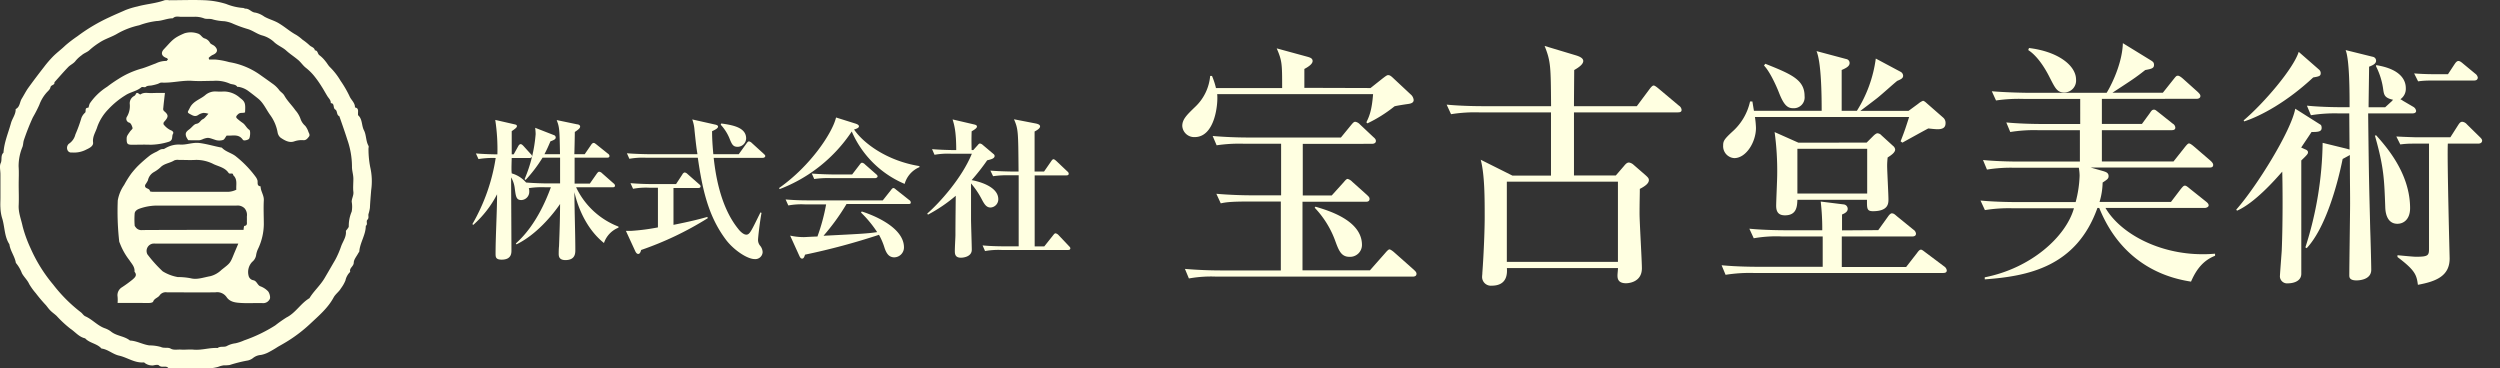
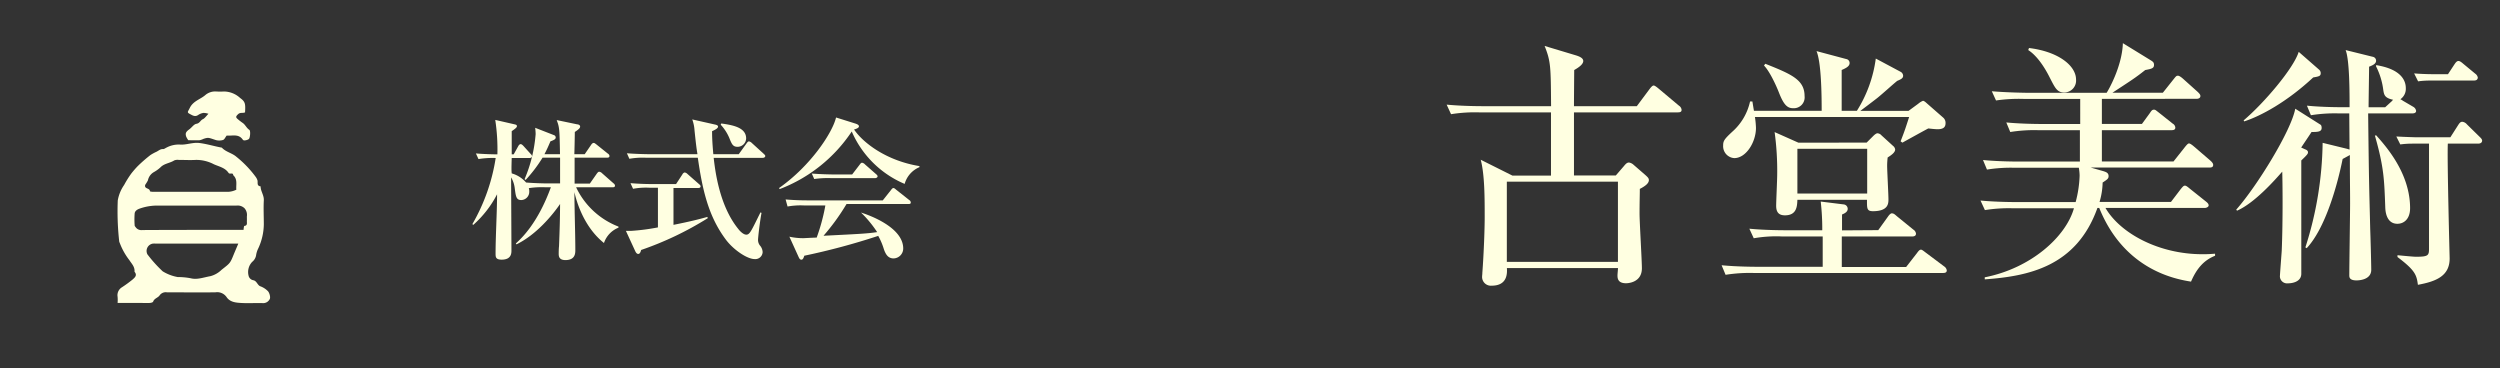
<svg xmlns="http://www.w3.org/2000/svg" id="Logo" viewBox="0 0 630.08 92.84">
  <rect x="0" y="0" width="630.08" height="92.84" fill="#333333" stroke="none" />
  <defs>
    <style>.cls-1{fill:#ffffe1;}</style>
  </defs>
  <title>logo-color</title>
-   <path class="cls-1" d="M.11,47.18V43.92c0-1-.3-2.06.08-2.84s-.09-1.9.69-2.6c.16-2.61,1.22-5,1.89-7.46C3.1,29.82,4,28.81,3.95,27.49c1.09-.52,1-1.76,1.52-2.6s1-1.79,1.56-2.61c1.32-1.83,2.68-3.63,4.07-5.41A27.58,27.58,0,0,1,13.4,14.2c1-1,2.09-1.78,3.07-2.74a33.85,33.85,0,0,1,3.05-2.33,44,44,0,0,1,8.17-4.84c1.28-.61,2.59-1.15,3.88-1.73a19.33,19.33,0,0,1,3.06-.93C36.89,1,39.25.88,41.47.06a3.51,3.51,0,0,1,1.14,0c3,0,6-.13,9,0A21.19,21.19,0,0,1,57,1a14.09,14.09,0,0,0,4.21,1c.23,0,.46.19.68.18,1,0,1.48.95,2.48,1a5.93,5.93,0,0,1,2.23,1c1.24.71,2.62,1,3.87,1.81,1.44.88,2.68,2,4.19,2.81A11.29,11.29,0,0,1,76.24,10,15.42,15.42,0,0,1,78,11.4c.44.45,1.24.53,1.36,1.3.79,0,.65.91,1.17,1.24A7.77,7.77,0,0,1,82,15.41c.4.46.67,1,1.1,1.45a16.65,16.65,0,0,1,2.72,3.48,27.51,27.51,0,0,1,2.25,3.86c.4,1,1.43,1.68,1.39,2.88,1,.17.75.93.77,1.57,0,.13,0,.31,0,.37,1.15,1,.86,2.58,1.49,3.8s.46,2.7,1.15,3.93c.11.19,0,.5,0,.76a23.89,23.89,0,0,0,.44,4.62,15.89,15.89,0,0,1,.24,5.79c-.12,1.48-.25,3-.32,4.45a9.34,9.34,0,0,1-.36,1.57c-.11.47.18,1-.26,1.43s.18,1.15-.42,1.55c0,2.28-1.45,4.19-1.63,6.42,0,.16-.18.3-.26.46-.41.79-1.11,1.57-1.14,2.37,0,1-1.2,1.36-.89,2.34a4.23,4.23,0,0,0-1.21,2.19,9,9,0,0,1-1.15,2c-.47.83-1.37,1.41-1.85,2.31-1.43,2.64-3.71,4.56-5.85,6.57a36.5,36.5,0,0,1-5.36,4.17c-.89.57-1.84,1.11-2.77,1.63a28.89,28.89,0,0,1-2.62,1.52,7.11,7.11,0,0,1-1.7.56,3.57,3.57,0,0,0-2,.78,3.29,3.29,0,0,1-1.62.67A35.53,35.53,0,0,0,57.86,92a10.24,10.24,0,0,1-1.51.08,6.55,6.55,0,0,0-1.37.38,11.24,11.24,0,0,1-4.06.37c-1.85,0-3.71,0-5.56,0H42.48c-.59-.87-1.69,0-2.41-.73-.25-.26-1-.1-1.49,0a3.15,3.15,0,0,1-1.76-.4c-.22-.09-.42-.37-.61-.36-2.28.18-4.11-1.24-6.2-1.71-1.6-.36-2.81-1.59-4.44-1.79-1.11-1.28-3-1.34-4.11-2.57-1.55-.33-2.5-1.62-3.74-2.44a28.27,28.27,0,0,1-3.47-3.23c-.5-.46-1.07-.85-1.55-1.33s-.75-.91-1.13-1.36a37.25,37.25,0,0,1-2.54-3,15.53,15.53,0,0,1-1.68-2.33c-.44-1-1.3-1.75-1.82-2.7A9,9,0,0,0,4,66.26c-.27-1.66-1.41-3-1.63-4.69-1.32-2-1.14-4.49-1.87-6.7a10.62,10.62,0,0,1-.39-2.52c-.06-.83,0-1.66,0-2.49Zm4.6-.64c0,1.73.08,3.45,0,5.17-.1,1.88.63,3.6,1,5.37a32.84,32.84,0,0,0,2,5.5,38,38,0,0,0,5.69,9.14,38.1,38.1,0,0,0,7,7c.4.31.68.83,1.11,1,1.77.79,3.05,2.34,4.87,3a5.6,5.6,0,0,1,1.57.82c1.42,1.18,3.4,1.13,4.81,2.29,1.7.07,3.2,1,4.88,1.22a11,11,0,0,1,2.88.39c.87.42,1.76,0,2.51.43s1.72.18,2.58.24c1,.07,2.05-.08,3.06,0,2.09.23,4.1-.53,6.17-.4.7-.53,1.63-.14,2.29-.48a6.19,6.19,0,0,1,2.21-.71,10.82,10.82,0,0,0,2.18-.73,37.13,37.13,0,0,0,7.84-3.77,34.06,34.06,0,0,1,2.83-2c2.34-1.17,3.6-3.58,5.81-4.87C79,73.44,80.68,72,81.81,70.09c.91-1.54,1.8-3.09,2.7-4.64A22.62,22.62,0,0,0,86,62c.46-1.22,1.32-2.32,1.18-3.74,0-.18.27-.38.4-.59s.34-.42.32-.62a9.25,9.25,0,0,1,.74-3.73,6.9,6.9,0,0,0,0-2.47c0-.87.54-1.61.42-2.53s0-2.17,0-3.25S88.69,43,88.71,42a20.72,20.72,0,0,0-1.18-6.81c-.63-2-1.32-3.93-2-5.89-.77-.32-.46-1.37-1-1.67-.71-.4-.09-1.61-1.17-1.63.07-.75-.5-1.2-.85-1.76-.5-.81-.95-1.66-1.47-2.46a25.07,25.07,0,0,0-1.77-2.52,13.39,13.39,0,0,0-2.17-2.16C76.31,16.49,75.79,15.6,75,15c-.94-.78-2-1.46-2.88-2.27S69.92,11.45,69,10.52A7.23,7.23,0,0,0,66,8.91c-1.28-.38-2.3-1.22-3.56-1.59A32.39,32.39,0,0,1,58.78,6a7.76,7.76,0,0,0-2.23-.65,13.09,13.09,0,0,1-2.88-.44c-.84-.3-1.64,0-2.35-.32a6.32,6.32,0,0,0-2.54-.35c-1,0-2,0-3.07,0-.72,0-1.52-.27-2.14.37-1.42,0-2.75.66-4.09.69a19.25,19.25,0,0,0-4.39,1.07,19.35,19.35,0,0,0-5.45,2.07c-1.47.9-3.17,1.33-4.6,2.31a17.56,17.56,0,0,0-2.49,1.88c-.54.53-1.38.75-1.94,1.27a8.4,8.4,0,0,0-1.54,1.41c-.42.63-1.27,1-1.82,1.53-1.22,1.26-2.36,2.59-3.54,3.9.15.77-.88.59-1,1.29-.09.53-.72,1-1.09,1.45A9.69,9.69,0,0,0,9.9,26.45a35.2,35.2,0,0,1-1.63,3.16A58.81,58.81,0,0,0,6,35.37c-.16.52-.13,1-.31,1.59a12.58,12.58,0,0,0-1,5C4.8,43.46,4.71,45,4.71,46.54Z" />
  <path class="cls-1" d="M29.64,76.35a10.16,10.16,0,0,0,0-1.53,2.34,2.34,0,0,1,1.1-2.42,31.23,31.23,0,0,0,2.64-1.92c.52-.47,1.32-1.06.52-2,.12-1.23-.71-2-1.3-2.92a16.43,16.43,0,0,1-2.36-4.18,4.79,4.79,0,0,1-.19-.49,68.38,68.38,0,0,1-.37-10.37,9.73,9.73,0,0,1,1.61-3.91,24.8,24.8,0,0,1,1.82-2.9,23.73,23.73,0,0,1,1.58-1.82,36.43,36.43,0,0,1,3.22-2.81,11.42,11.42,0,0,1,1.57-.85c.55-.3,1-.71,1.66-.66.26,0,.53-.24.8-.36a6.61,6.61,0,0,1,3.32-.78c1.69.15,3.3-.61,5-.39,1.92.24,3.76.83,5.65,1.17,1,1.1,2.55,1.34,3.65,2.29a26.85,26.85,0,0,1,4.92,5.13,3,3,0,0,1,.4.79c.17.57-.25,1.43.8,1.55,0,1.23.88,2.22.81,3.51-.11,2,0,4.09,0,6.13a14.87,14.87,0,0,1-1.37,5.94,5.72,5.72,0,0,0-.59,1.88A2.73,2.73,0,0,1,63.56,66a3.71,3.71,0,0,0-.92,3.44,1.49,1.49,0,0,0,1.26,1.2c.8.19,1,1.2,1.65,1.49a5.17,5.17,0,0,1,2,1.28c.4.46.71,1.66.38,2.06a1.81,1.81,0,0,1-1.53.93c-2-.07-4,.08-5.93-.06-1.25-.09-2.58-.27-3.39-1.5a2.88,2.88,0,0,0-2.78-1.17c-4.08.07-8.17,0-12.26,0a1.87,1.87,0,0,0-1.8.76c-.43.64-1.35.75-1.64,1.59-.07.21-.63.34-1,.34C35,76.36,32.38,76.35,29.64,76.35Zm31.75-18.4a4.12,4.12,0,0,1,.15-1c.89-.09.66-.74.68-1.25s0-.77,0-1.15a2.54,2.54,0,0,0-.6-2.07,2.51,2.51,0,0,0-2-.67c-6.65,0-13.29,0-19.93,0a13.36,13.36,0,0,0-4.48.76c-.67.23-1.19.61-1.27,1.2a19.67,19.67,0,0,0,0,3.06c0,.15.17.31.27.46a1.73,1.73,0,0,0,1.64.69C44.27,57.93,52.77,57.94,61.39,57.94Zm-1.33,3.45H39.28a4.63,4.63,0,0,0-.76,0,1.87,1.87,0,0,0-1.37,2.7A33.54,33.54,0,0,0,41,68.38a10.82,10.82,0,0,0,3.8,1.45,16.63,16.63,0,0,1,3.3.31c1.61.41,3.27-.25,4.9-.53A6.29,6.29,0,0,0,55.84,68C58,66.31,58,66.37,58.9,64.15c.09-.22.18-.44.27-.65Zm-.5-13.59c-.11-1.24.37-2.6-.78-3.65-.06-.82-.86-.12-1.18-.59-.87-1.3-2.37-1.58-3.68-2.16a9.54,9.54,0,0,0-4.52-1.11c-1.46.09-2.93,0-4.4,0a2.2,2.2,0,0,0-1.09.13c-1.1.71-2.53.75-3.49,1.77a8.77,8.77,0,0,1-1.61,1.16,3.09,3.09,0,0,0-1.53,2.1,8.66,8.66,0,0,1-.65,1.07.71.71,0,0,0-.05.51c.2.58,1.17.4,1.22,1.19a2.63,2.63,0,0,0,.87.11c6.31,0,12.62,0,18.93,0A5.08,5.08,0,0,0,59.56,47.81Z" />
-   <path class="cls-1" d="M52.7,15h1.48a18.46,18.46,0,0,1,3.55.65,18.62,18.62,0,0,1,7.87,3.24c1,.71,2,1.41,3,2.14a7.24,7.24,0,0,1,1.71,1.6c.38.56,1,.82,1.37,1.49.73,1.32,1.89,2.4,2.76,3.66a6.57,6.57,0,0,1,1.29,2.15,4,4,0,0,0,1.19,1.78,4.76,4.76,0,0,1,.83,1.58c.23.44.39.82.09,1.18s-.65.91-1.36.86a5.67,5.67,0,0,0-2.35.31c-1.23.43-2.39-.25-3.4-.93a2.2,2.2,0,0,1-.77-1.37,10.49,10.49,0,0,0-1.9-4.4c-1-1.4-1.66-3-3-4.09-.76-.61-1.53-1.22-2.32-1.8a5.79,5.79,0,0,0-2.55-1.15c-.12,0-.33,0-.37,0-.47-.74-1.33-.55-1.95-.85a8.64,8.64,0,0,0-4.13-.67c-1.72,0-3.45.11-5.17,0-2.66-.2-5.24.59-7.89.43-.32,0-.65.26-1,.36a11.57,11.57,0,0,1-1.56.38c-.48.07-1,0-1.4.36-.23.19-.86-.1-1.09.09-1.17,1-2.74,1.17-4,2a20.56,20.56,0,0,0-4.3,3.51,12.34,12.34,0,0,0-2.79,4.39c-.37,1.31-1.28,2.46-1.08,4,.11.87-.81,1.38-1.64,1.76a6.63,6.63,0,0,1-3.71.77A1,1,0,0,1,17,37.8a1.38,1.38,0,0,1,.35-1.56A3.9,3.9,0,0,0,19,33.89a34.76,34.76,0,0,0,1.52-4.17,3.41,3.41,0,0,1,.93-1.33c.33-.36-.21-1.23.78-1.24.14,0,.21-.76.42-1.11A14.9,14.9,0,0,1,27,21.87a32.87,32.87,0,0,1,2.8-1.94,21.47,21.47,0,0,1,6-2.68c1.17-.35,2.32-.86,3.49-1.28a5.77,5.77,0,0,1,2.63-.61c.13,0,.29-.27.43-.42-.12-.11-.22-.27-.37-.32-1.24-.41-1.54-1.3-.67-2.22,2.19-2.33,2.36-2.8,5.16-4a5.34,5.34,0,0,1,3.38.05c.75.22,1,.94,1.61,1.2a2.29,2.29,0,0,1,1.45,1.11c.18.38.79.52,1.15.84,1,.92.79,1.76-.54,2.28a4.18,4.18,0,0,0-.93.71Z" />
  <path class="cls-1" d="M61.76,28.32c-.54.26-1.19-.06-1.74.45s-.66.77-.18,1.18a13.16,13.16,0,0,0,1.28,1c.71.46,1,1.32,1.71,1.77.37.22.21,2-.09,2.29s-1.32.55-1.53.22c-1-1.49-2.46-1-3.79-1.05h-.3c-.33.41-.55,1-.92,1.1a3.3,3.3,0,0,1-1.87,0c-1.82-.61-1.81-.66-3-.3a4.6,4.6,0,0,1-1,.36c-1,.05-1.91,0-2.87,0a4.78,4.78,0,0,1-.53-.9c-.28-.83-.07-1.22.72-1.8s1.19-1.33,1.87-1.44c.84-.14,1-.9,1.61-1.16.47-.2.8-.75,1.41-1.36a4.27,4.27,0,0,0-1.21-.23,3.18,3.18,0,0,0-1.32.49c-.76.56-1.39.21-2-.13-1-.51-.7-.53-.17-1.62.87-1.78,2.73-2.16,4-3.31a3.87,3.87,0,0,1,2.7-.82,16.34,16.34,0,0,0,1.91,0,6.11,6.11,0,0,1,4.09,1.65C61.82,25.64,61.89,26.16,61.76,28.32Z" />
-   <path class="cls-1" d="M41.57,23.43c-.16,1.4-.31,2.61-.42,3.84a.75.75,0,0,0,.27.79c1.12.94,1.06,1.44-.09,2.68-.12.13-.18.54-.09.62a5,5,0,0,0,1.7,1.42c.28.1,1,.41.64,1s.18,1.64-1.2,2a16.33,16.33,0,0,1-4.49.7c-1.53-.06-3.06,0-4.6,0-1.13,0-1.33-.21-1.37-1.26,0-.86,0-.86.87-2.1.22-.3.67-.64.62-.86-.13-.5-.4-1.19-.8-1.34a1,1,0,0,1-.57-1.58,5.26,5.26,0,0,0,.66-3.19,2.06,2.06,0,0,1,1.1-1.95,1,1,0,0,0,.41-.45c.18-.42.41-.39.72-.18.15.1.39.28.46.24.91-.65,1.94-.3,2.92-.35S40.35,23.43,41.57,23.43Z" />
  <path class="cls-1" d="M152.22,61.25c-5.57-4.46-7.18-11.64-7.45-12.83,0,4,.23,10.52.23,14.56,0,.84,0,2.57-2.5,2.57-1.69,0-1.69-1.08-1.69-1.65,0-.08,0-1.19.08-1.81.19-4.88.23-6.53.27-10.68-1.92,2.8-6,7.76-11,10.18l-.15-.23c1.34-1.23,5.49-5,8.83-14.17h-1.57a21.36,21.36,0,0,0-4,.23,2.1,2.1,0,0,1,.12.81,2.08,2.08,0,0,1-2,2.19c-1.27,0-1.38-.85-1.65-2.92a7.09,7.09,0,0,0-.92-2.8c0,2.92.08,15.79.08,18.4,0,.69,0,2.34-2.46,2.34-1.54,0-1.54-.69-1.54-1.58,0-4.15.38-10.75.38-14.9a26.67,26.67,0,0,1-6,7.72l-.23-.19a47.67,47.67,0,0,0,5.88-16.67,22.38,22.38,0,0,0-4.34.27l-.65-1.42c2.19.19,4.57.23,5.42.23a49.17,49.17,0,0,0-.54-8.68l4.84,1.11c.35.08.62.15.62.46s-.31.58-1.31,1.27c0,.62,0,2.07,0,3.15,0,.38,0,2.3,0,2.69h.5l1.15-2.07c.08-.15.31-.5.58-.5s.46.19.73.46l1.81,2c.27.27.34.38.34.61s-.27.42-.58.42h-4.53c-.08,2.65-.08,3,0,3.88A7.48,7.48,0,0,1,132.59,46c2.27.19,4.84.23,5.38.23h3.19V39.74h-4.42a35.62,35.62,0,0,1-4.26,5.61l-.27-.19A36.18,36.18,0,0,0,135,33.79a14.75,14.75,0,0,0-.12-1.58l4.72,1.84a.64.64,0,0,1,.46.58c0,.46-.42.65-1.34,1-.65,1.54-1,2.27-1.5,3.23h3.92c-.12-6.3-.12-6.72-.84-8.6l5.18,1.08c.27,0,.73.19.73.54s-.23.65-1.34,1.38c0,.88-.08,4.8-.12,5.61h2.61L149,36.48c.15-.23.38-.46.62-.46s.42.19.69.38l2.92,2.34a.74.74,0,0,1,.38.58c0,.38-.35.42-.61.42h-8.18c0,2.19,0,5.49,0,6.53h3.84l1.77-2.53c.15-.19.35-.46.58-.46a1.24,1.24,0,0,1,.73.38l2.88,2.54a.82.82,0,0,1,.38.58c0,.38-.35.42-.58.42h-9.22a19.57,19.57,0,0,0,10.68,9.91v.27A6.32,6.32,0,0,0,152.22,61.25Z" />
  <path class="cls-1" d="M161.59,63c-.12.46-.31,1-.73,1s-.65-.46-.81-.81l-2.3-5c.58,0,.88,0,1.27,0a52.42,52.42,0,0,0,6.8-.88v-10H163.7a18.11,18.11,0,0,0-4.15.27l-.65-1.42c1.84.15,3.65.23,5.49.23h6L172,43.93c0-.08.31-.46.58-.46a1.26,1.26,0,0,1,.69.38l2.88,2.53c.19.15.42.35.42.58,0,.38-.38.42-.61.42h-6.22v9.29c4.19-.84,6.34-1.38,8.53-2l.12.31A81.33,81.33,0,0,1,161.59,63ZM192.2,39.78H179.87c.38,3.3,1.42,12,6.15,17.86.19.27,1.19,1.5,2.07,1.5s1.23-.88,3.57-5.61l.27.12c-.46,2.42-.88,6.26-.88,6.8a2.24,2.24,0,0,0,.58,1.54,2.74,2.74,0,0,1,.58,1.54,1.85,1.85,0,0,1-2,1.77c-1.92,0-5.42-2.38-7.34-5-4.3-5.8-5.8-12.25-7-20.55h-13.1a19.28,19.28,0,0,0-4.15.27L158,38.63c2.34.19,5.07.23,5.49.23h12.29c-.19-1.27-.27-1.54-.73-5.92a10,10,0,0,0-.58-2.84l5.65,1.27c.38.08.85.19.85.54s-.46.69-1.5,1.15c0,1,0,2.34.31,5.8h6.41l2-2.77c.31-.42.46-.46.58-.46a1.46,1.46,0,0,1,.73.42l3,2.73c.23.23.38.35.38.58C192.77,39.74,192.43,39.78,192.2,39.78ZM185.9,37c-1.19,0-1.46-.65-2.11-2.27a11.44,11.44,0,0,0-2.15-3.3l.15-.31c2.65.38,6.26.92,6.26,3.76A2.16,2.16,0,0,1,185.9,37Z" />
-   <path class="cls-1" d="M228,46.35a25.19,25.19,0,0,1-13.33-13.21,38.15,38.15,0,0,1-18.17,14.52l-.15-.27c8-5.61,13.48-14,14.36-17.78l5,1.57c.31.12.77.31.77.65s-.42.58-1.23.81c2.23,3.3,8.1,7.87,16.48,9.22v.27A6.46,6.46,0,0,0,228,46.35Zm1,5.07H213.35a55.24,55.24,0,0,1-5.8,8c9.06-.46,11-.54,13.52-.92A28.69,28.69,0,0,0,217,53.57l.19-.27c1.73.54,10.64,3.61,10.64,9.06a2.5,2.5,0,0,1-2.42,2.5c-1.38,0-2-1-2.46-2.34a16.51,16.51,0,0,0-1.42-3.34,171.4,171.4,0,0,1-18.63,5c-.19.58-.35,1-.73,1s-.54-.35-.69-.65l-2.34-5.15a16.13,16.13,0,0,0,3.46.38c.31,0,2.07-.12,3.42-.15a49.07,49.07,0,0,0,2.19-8.1h-5.38a18.39,18.39,0,0,0-4.15.27L198,50.27c1.84.15,3.65.23,5.49.23h19l2.07-2.61c.23-.31.42-.5.61-.5s.38.15.69.42l3.3,2.61a.72.72,0,0,1,.38.58C229.6,51.38,229.22,51.42,229,51.42Zm-8.41-6.53H209.36a23.54,23.54,0,0,0-4.15.23l-.61-1.38c2.3.19,5,.23,5.45.23h4.72l1.92-2.5c.19-.27.38-.46.58-.46a1.31,1.31,0,0,1,.73.42l2.8,2.46c.23.19.38.35.38.58S220.84,44.89,220.61,44.89Z" />
-   <path class="cls-1" d="M249.65,52.3c-1.15,0-1.65-1-2.38-2.38a20.62,20.62,0,0,0-2.54-3.69c0,6.8,0,8.49,0,9,0,1.19.19,6.61.19,7.72,0,1.73-2.07,2-2.73,2-1.5,0-1.54-1-1.54-1.69,0-1.08.12-2.84.15-3.92,0-1.57,0-2.42.08-10a38.46,38.46,0,0,1-7,4.76l-.19-.27c3-2.61,8.68-8.83,11.25-15.09h-5.26a19.26,19.26,0,0,0-4.15.27l-.62-1.42c2.27.19,4.84.23,5.3.23H241c0-4.69-.5-6.37-.92-7.72l5.45,1.27c.27.08.69.15.69.54s-.69.81-1.34,1.19c0,.73-.08,1.5,0,4.72h.42l1.11-1.23c.23-.27.34-.42.58-.42a1.31,1.31,0,0,1,.69.35l2.69,2.27a.67.67,0,0,1,.31.5c0,.65-.88.88-1.88,1.11a52.75,52.75,0,0,1-3.92,5c1.11.19,6.72,1.38,6.72,4.8A2.06,2.06,0,0,1,249.65,52.3ZM269.16,63H252.41a19.26,19.26,0,0,0-4.15.27l-.62-1.42c2.34.23,5,.23,5.45.23h3.65c0-6,0-11.94,0-17.9h-2.3a23.54,23.54,0,0,0-4.15.23L249.61,43c2.34.19,5.07.23,5.49.23h1.61c-.08-10.29-.08-10.64-1.15-13.17l5.57,1.08c.31.08,1,.23,1,.73s-.84,1-1.38,1.27c0,.92,0,8.3,0,10.1h2.38l1.81-2.61c.15-.23.35-.5.58-.5s.54.31.69.42L269,43.2a.77.77,0,0,1,.35.58c0,.35-.31.42-.58.42h-8c0,2.84,0,15.36,0,17.9h2.42l2.23-2.8c.27-.35.42-.5.61-.5a1.41,1.41,0,0,1,.73.42l2.65,2.8c.23.23.35.38.35.58C269.73,63,269.39,63,269.16,63Z" />
-   <path class="cls-1" d="M345.41,22.19l3.13-2.48c.52-.39,1-.78,1.3-.78.52,0,.85.33,1.56,1l4.11,3.84a2.11,2.11,0,0,1,.78,1.43c0,.72-.72.91-1.37,1s-2.67.39-3.45.59a34.71,34.71,0,0,1-6.84,4.3l-.26-.26c.72-1.5,1.37-2.93,1.69-7.1H306.77c.26,2.35-.52,10.82-5.67,10.82a3,3,0,0,1-3.13-2.8c0-1.69,1.17-2.8,3.19-4.76A12.15,12.15,0,0,0,305,19.13h.46a18.55,18.55,0,0,1,1,3.06h16.68c0-6.06,0-6.84-1.37-10l7.62,2.08c.72.2,1.43.39,1.43,1.11s-1,1.43-2.08,2v4.76ZM328.34,36.26v13h7.3l3-3.32c.39-.46.72-.85,1-.85a2.5,2.5,0,0,1,1.17.72l3.71,3.32c.39.39.65.59.65,1,0,.72-.65.72-1,.72h-15.9V68.13h17l3.91-4.43c.39-.46.78-.85,1-.85s.72.33,1.17.72l5,4.43c.33.33.65.59.65,1,0,.72-.72.72-1.11.72H306.64a31.59,31.59,0,0,0-7,.46l-1-2.41c3,.26,6.25.39,9.25.39h14.92V50.79h-8.14c-4.56,0-5.8.2-7,.46l-1.11-2.41c3,.26,6.32.39,9.32.39h7v-13h-9.25a38.77,38.77,0,0,0-7,.39l-1-2.35c2.93.26,6.25.39,9.25.39h23.07l2.61-3.19c.39-.46.65-.78,1-.78a2,2,0,0,1,1.17.65l3.39,3.19c.39.33.65.59.65,1,0,.65-.72.72-1,.72Zm3.19,15.83c3.06.91,11.73,3.39,11.73,9.64a3,3,0,0,1-3.13,3c-2.15,0-2.74-1.63-3.71-4.3a24,24,0,0,0-5.08-8.08Z" />
+   <path class="cls-1" d="M228,46.35a25.19,25.19,0,0,1-13.33-13.21,38.15,38.15,0,0,1-18.17,14.52l-.15-.27c8-5.61,13.48-14,14.36-17.78l5,1.57c.31.12.77.31.77.65s-.42.58-1.23.81c2.23,3.3,8.1,7.87,16.48,9.22v.27A6.46,6.46,0,0,0,228,46.35Zm1,5.07H213.35a55.24,55.24,0,0,1-5.8,8c9.06-.46,11-.54,13.52-.92A28.69,28.69,0,0,0,217,53.57c1.73.54,10.64,3.61,10.64,9.06a2.5,2.5,0,0,1-2.42,2.5c-1.38,0-2-1-2.46-2.34a16.51,16.51,0,0,0-1.42-3.34,171.4,171.4,0,0,1-18.63,5c-.19.58-.35,1-.73,1s-.54-.35-.69-.65l-2.34-5.15a16.13,16.13,0,0,0,3.46.38c.31,0,2.07-.12,3.42-.15a49.07,49.07,0,0,0,2.19-8.1h-5.38a18.39,18.39,0,0,0-4.15.27L198,50.27c1.84.15,3.65.23,5.49.23h19l2.07-2.61c.23-.31.42-.5.61-.5s.38.15.69.42l3.3,2.61a.72.72,0,0,1,.38.58C229.6,51.38,229.22,51.42,229,51.42Zm-8.41-6.53H209.36a23.54,23.54,0,0,0-4.15.23l-.61-1.38c2.3.19,5,.23,5.45.23h4.72l1.92-2.5c.19-.27.38-.46.58-.46a1.31,1.31,0,0,1,.73.42l2.8,2.46c.23.19.38.35.38.58S220.84,44.89,220.61,44.89Z" />
  <path class="cls-1" d="M422.88,28.32H396.69v15.9h10.55l2.08-2.41c.52-.65.85-.85,1.24-.85a2.23,2.23,0,0,1,1.17.59l2.93,2.54c.65.59.91.85.91,1.3,0,.85-1,1.56-2.28,2.22,0,1.43-.07,3.32-.07,6.19,0,2.21.59,11.86.59,13.81,0,3.65-3.58,3.78-4,3.78-2.15,0-2.15-1.37-2.15-2,0-.33.13-1.56.13-1.82h-28c.06,1.11.26,4.43-3.84,4.43a2.21,2.21,0,0,1-2.41-2.35c0-.2.06-.52.06-.91.39-5.21.59-11.21.59-13.88,0-4.89,0-10.82-1-14.6l8,4h9.71V28.32H372.71a37.86,37.86,0,0,0-7,.46l-1.11-2.41c4,.39,8.6.39,9.32.39h17c-.07-10-.07-11.27-1.63-15.18L397.34,14c.59.2,1.69.59,1.69,1.37s-1,1.56-2.28,2.28c0,.52-.06,7-.06,9.12h15.83l3.26-4.37c.59-.78.85-.85,1-.85s.46.13,1.17.72l5.21,4.37a1.4,1.4,0,0,1,.65,1C423.86,28.25,423.34,28.32,422.88,28.32ZM407.77,45.78h-28V66h28Z" />
  <path class="cls-1" d="M473.38,58l2.48-3.45c.26-.39.65-.78.91-.78.46,0,.72.2,1.3.72l4.17,3.39a1.4,1.4,0,0,1,.65,1c0,.65-.59.72-1,.72H464.19v7.69h16.22l2.74-3.52c.46-.65.72-.85,1-.85s.72.39,1.17.72L490,67.15a1.43,1.43,0,0,1,.65,1c0,.59-.52.65-1,.65H442a38.73,38.73,0,0,0-7.1.46l-1-2.41c4,.39,8.6.39,9.32.39h16.16V59.59H449a32.7,32.7,0,0,0-7,.46l-1.11-2.41c4,.39,8.6.39,9.32.39h9.06a60.51,60.51,0,0,0-.39-7.23l5.8.72a1.12,1.12,0,0,1,1,1.11c0,.72-.65,1.11-1.43,1.43v4ZM468,27.92a32.73,32.73,0,0,0,4.76-13.16L479,18.09a1.18,1.18,0,0,1,.65,1c0,.65-.59.91-1.5,1.3-1.24,1-3.32,2.93-5,4.3-1,.78-3.58,2.74-4.3,3.26H481l2.48-1.82a4.25,4.25,0,0,1,1.17-.72c.26,0,.65.33,1,.65l4.17,3.65a1.73,1.73,0,0,1,.52,1.3c0,.85-.33,1.56-2,1.56-.59,0-1.76-.13-2.35-.2-1,.52-5.6,3.06-6.52,3.58l-.46-.33c1.17-3,1.3-3.52,2.15-6.13H442.3a23.17,23.17,0,0,1,.26,2.74c0,3.58-2.48,7.62-5.47,7.62a3,3,0,0,1-2.8-3.19c0-1.11.26-1.56,2.22-3.39a14.25,14.25,0,0,0,4.56-7.69h.59c.13.72.13.85.39,2.35h17.07c0-3.71-.07-12.12-1.3-15.05l7.49,2a1,1,0,0,1,.85,1c0,.78-.78,1.24-2,1.76V27.92ZM444.91,16.07c6.52,2.61,9.9,4,9.9,8.14a2.73,2.73,0,0,1-2.93,3.06c-1.43,0-2.35-.91-3.52-3.91-.78-2-2.41-5.47-3.78-6.84Zm25.54,19.87,1.63-1.63c.33-.33.78-.72,1.11-.72a1.47,1.47,0,0,1,1,.52l2.93,2.67a1.32,1.32,0,0,1,.52.91c0,.78-1.11,1.5-1.89,2a19.63,19.63,0,0,0-.13,2c0,1.37.33,7.3.33,8.54,0,1,0,3-3.91,3-1.56,0-1.5-.72-1.5-2.87H453c-.06,1.69-.2,3.91-3.13,3.91-1.37,0-2.22-.59-2.22-2.41,0-1.11.26-6.58.26-7.82a71.66,71.66,0,0,0-.65-10.75l6,2.67ZM453,37.5V48.77h17.59V37.5Z" />
  <path class="cls-1" d="M547.79,40.7,550.72,37c.59-.72.78-.85,1-.85s.72.33,1.24.78l4.24,3.65c.39.39.59.65.59,1,0,.59-.52.65-1,.65H526.94l3.19.91c.59.2,1.3.39,1.3,1.24,0,.65-.33.85-1.5,1.63a18.08,18.08,0,0,1-.78,4.89h18l2.48-3.26c.59-.72.78-.85,1-.85s.39,0,1.3.78l4,3.19c.33.26.72.59.72,1s-.59.65-1,.65h-25c3.71,6.39,13.42,11.66,24.43,11.66.85,0,1.5,0,3.19-.13v.52c-2.8,1.11-4.63,3.19-6.06,6.52-3.58-.59-16.74-2.74-23.13-18.57h-.46C523.29,67.34,511,69.62,500.22,70.41v-.52c11.66-2.28,20.46-10.23,22.48-17.4H507.26a37.87,37.87,0,0,0-7,.46l-1.11-2.41c4,.39,8.6.39,9.32.39h14.66a29,29,0,0,0,1-6.65,12.28,12.28,0,0,0-.2-2H507.78a37.87,37.87,0,0,0-7,.46l-1-2.41c4,.39,8.54.39,9.25.39H524.2V32.81H513.65a37.86,37.86,0,0,0-7,.46l-1-2.41c4,.39,8.54.39,9.25.39h9.38V24.93H510.06a40,40,0,0,0-7,.39L502,23c3.91.33,8.54.39,9.25.39h19.68c.26-.33,3.91-6.52,4.1-12.51l7,4.3c.52.33.85.52.85,1.17,0,.85-.59,1-2.21,1.3-2.54,2-3.13,2.35-8.28,5.73h12.71l2.8-3.52c.52-.65.65-.78,1-.78s.85.39,1.24.72l3.78,3.39c.33.33.65.65.65,1,0,.59-.59.72-1,.72H529.74v6.32h10.1l2-2.74c.39-.59.59-.85,1-.85s.46.13,1.24.72l3.52,2.8a1.23,1.23,0,0,1,.65,1c0,.59-.52.65-1,.65H529.74V40.7Zm-36.42-28.6c7.49.91,11.86,4.5,11.86,7.95a3,3,0,0,1-2.93,3.26c-1.83,0-2.28-1-3.71-3.78-.65-1.3-2.67-5.15-5.41-6.91Z" />
  <path class="cls-1" d="M582.58,33.27c-.72,1.11-1,1.5-2.61,3.91l1,.46c.26.07.72.33.72.72s-.13.59-1.69,2.08V69c0,1.89-2,2.41-3.39,2.41a1.8,1.8,0,0,1-2-1.69c0-.52.39-5.47.46-6.52.33-8,.2-17.85.13-19.94-1.76,2-6.91,7.88-11.4,9.84l-.2-.26C568.77,47,577.44,33,578.48,27.4l6.32,4c.26.13.33.52.33.85C585.12,33.2,584.21,33.27,582.58,33.27ZM583,19.52c-6.58,6.13-13.16,9.71-17.4,11.08l-.13-.26c5.15-4.37,12.58-13.1,13.88-17.27l5.15,4.5a1.14,1.14,0,0,1,.39.78C584.93,19.19,584.47,19.26,583,19.52Zm24.89,9.06H596.85c.2,18,.26,18.18.52,29.19.07,1.63.26,8.73.26,10.23,0,2.67-3.45,2.67-3.71,2.67-1.69,0-1.82-.72-1.82-1.24,0-2.87.2-15.57.2-18.18,0-4-.06-5.67-.06-12.18-.33.2-1.56.85-1.82,1-1.3,6.45-4.3,17.4-9.06,22.48l-.33-.2A89.69,89.69,0,0,0,585.38,36l6.13,1.5.65.2-.07-9.12h-2.67a38,38,0,0,0-7,.46l-1-2.41c3.91.39,8.14.39,9.25.39h1.5c0-3.52,0-11.92-1-14.4L598,14.31a1,1,0,0,1,.85,1c0,.78-.91,1.17-1.76,1.5,0,.85-.13,8.8-.13,10.23h4.17l1.56-1.43c.2-.13.26-.33.46-.46-2.15-.46-2.28-1.24-2.48-2.41a18,18,0,0,0-1.82-6v-.33c6.25,1,7.49,3.84,7.49,5.8a3.18,3.18,0,0,1-1.37,2.8,3.49,3.49,0,0,1,.65.39l2.67,1.56a1.41,1.41,0,0,1,.65,1C608.91,28.51,608.38,28.58,607.93,28.58ZM604.22,56.4c-2.15,0-3-1.89-3.06-4.23-.26-7-.33-10-2.61-18l.33-.06c2.54,2.87,8.54,9.58,8.54,18.37C607.41,55.23,605.84,56.4,604.22,56.4Zm20.33-20.2h-7.62c-.2,4,.46,28.73.46,28.93,0,4.43-3.39,5.8-8,6.65-.33-2.41-.59-3.58-5.15-7v-.46c.72.07,4,.39,4.63.39,3.19,0,3.32-.33,3.32-2.15V36.2h-4.24a23,23,0,0,0-3,.2l-1-2c2.41.13,4.76.2,5.21.2h8.41l2-3.13c.26-.39.52-.78,1-.78a1.79,1.79,0,0,1,1.17.65l3.19,3.13c.26.26.65.59.65,1C625.52,36.07,625,36.2,624.54,36.2Zm-1.11-15.9h-11a22.6,22.6,0,0,0-3,.2l-1-2c2.41.2,4.76.2,5.21.2h3.32l1.63-2.48c.26-.39.59-.85,1-.85s.85.39,1.24.72l3,2.48a1.53,1.53,0,0,1,.65,1C624.41,20.24,623.89,20.3,623.44,20.3Z" />
</svg>